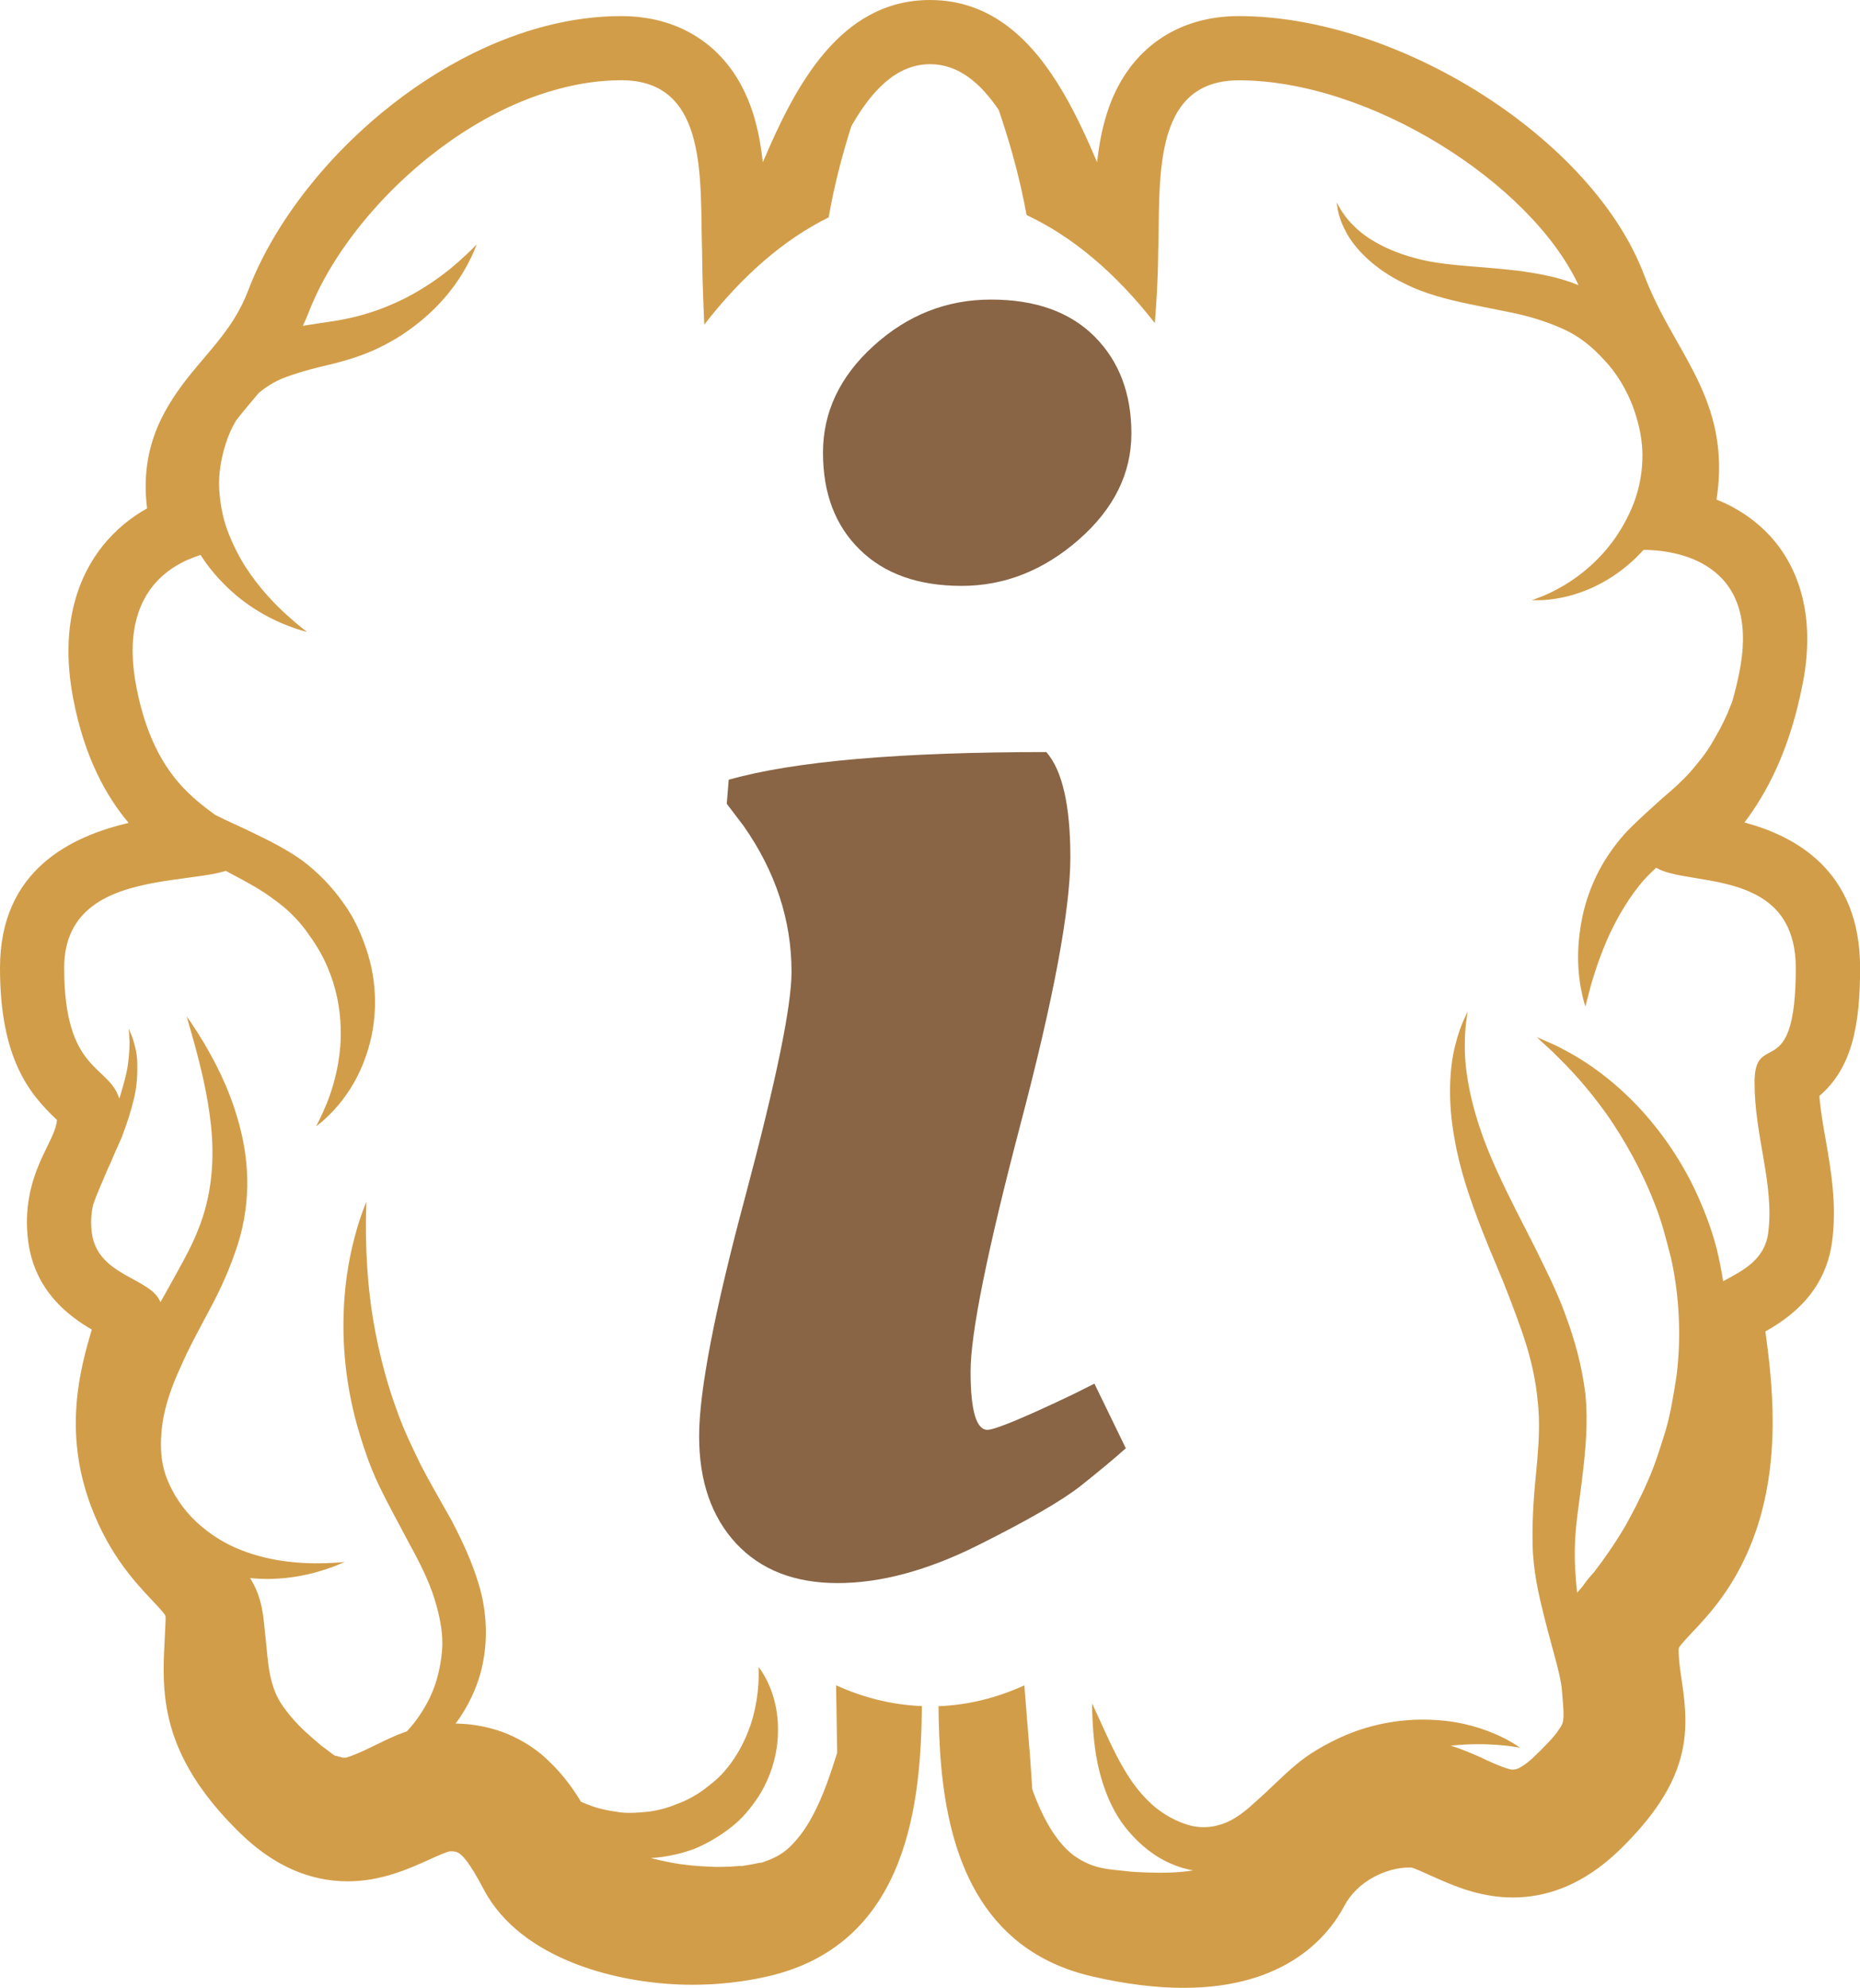
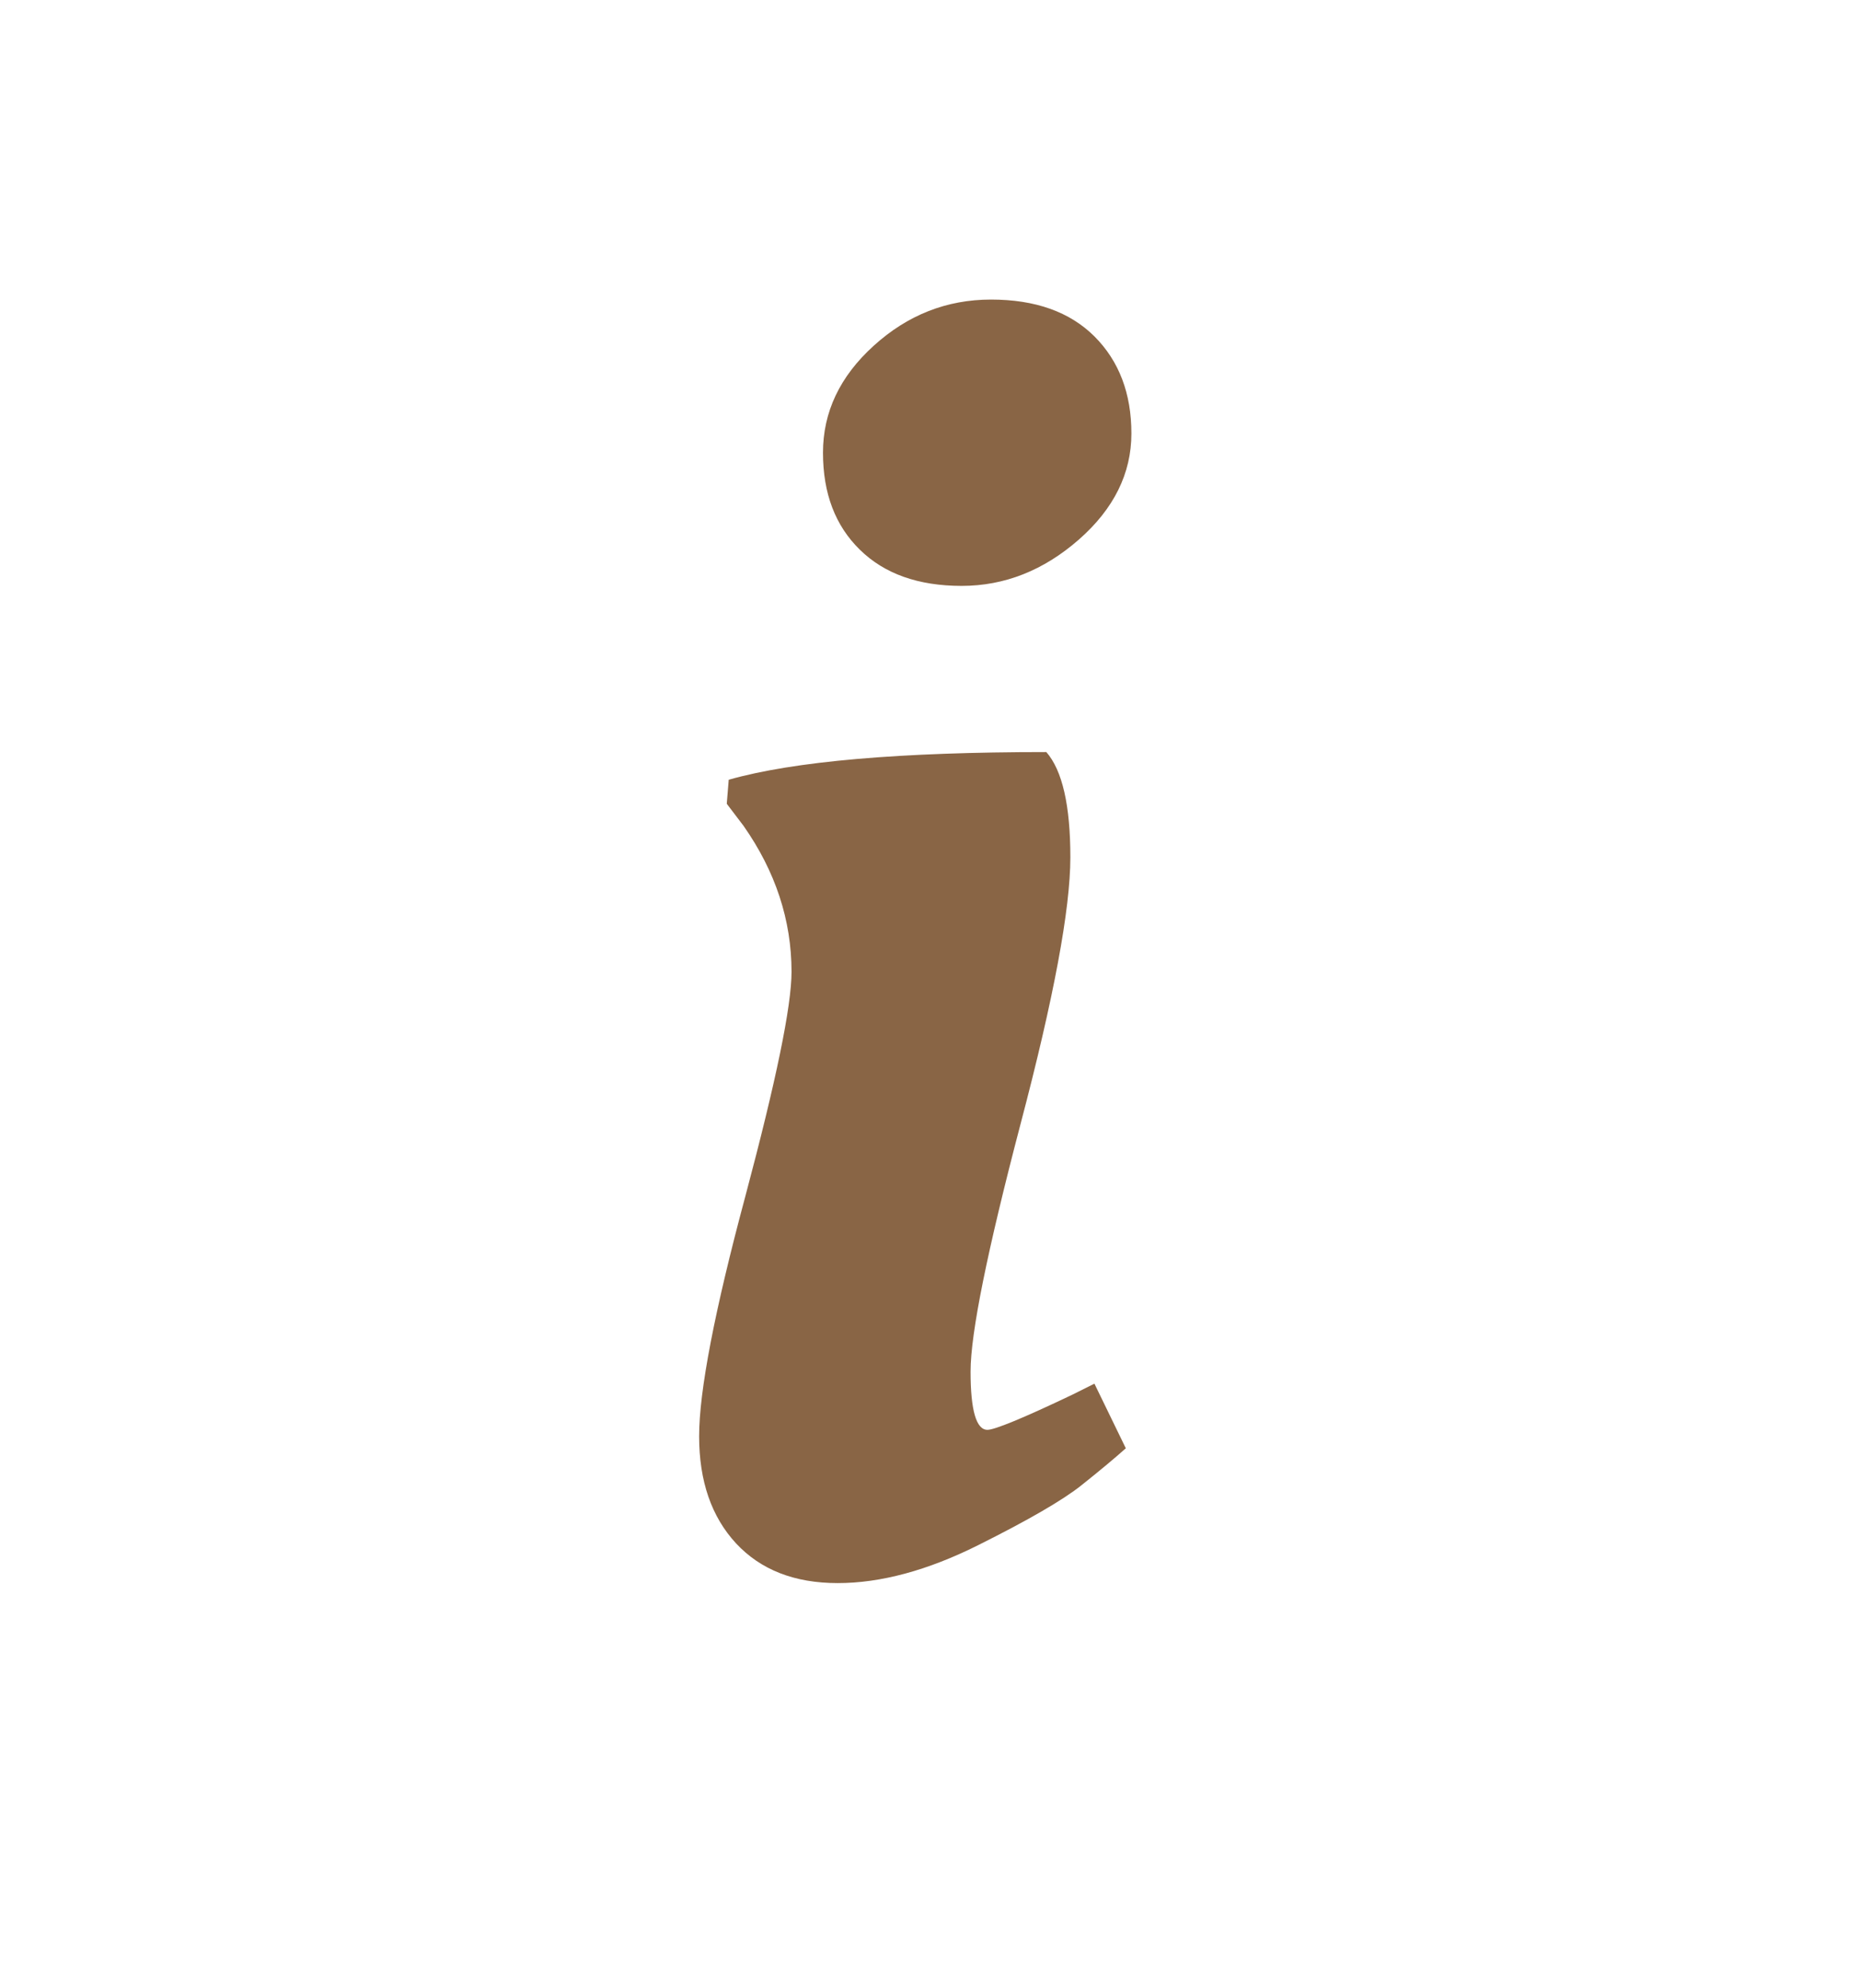
<svg xmlns="http://www.w3.org/2000/svg" version="1.1" x="0px" y="0px" width="62.986px" height="67.312px" viewBox="0 0 62.986 67.312" enable-background="new 0 0 62.986 67.312" xml:space="preserve">
  <g id="Calque_2">
    <g>
-       <path fill="none" d="M34.76,7.283c-0.114-0.635-0.266-1.313-0.477-2.062c-0.133-0.475-0.288-0.973-0.466-1.498    c-0.624-0.918-1.367-1.549-2.324-1.549c-0.142,0-0.28,0.015-0.413,0.041c-0.532,0.107-0.994,0.418-1.405,0.862    c-0.309,0.333-0.589,0.741-0.848,1.194c-0.075,0.238-0.146,0.471-0.211,0.697c-0.254,0.881-0.431,1.668-0.558,2.394    c1.098-0.542,2.25-0.832,3.437-0.832C32.621,6.531,33.714,6.795,34.76,7.283z" />
-       <path fill="#D29D49" d="M10.95,59.176l-0.008-0.007l-0.001-0.001C10.986,59.21,10.926,59.153,10.95,59.176z" />
-       <path fill="#D29D49" d="M61.611,37.111c1.125-0.959,1.378-2.447,1.378-4.337c0-3.325-2.229-4.466-3.914-4.923    c0.181-0.241,0.366-0.512,0.55-0.817c0.185-0.306,0.367-0.649,0.541-1.035c0.261-0.579,0.502-1.253,0.701-2.045    c0.066-0.265,0.128-0.542,0.184-0.833c0.06-0.305,0.1-0.596,0.122-0.873c0.023-0.276,0.031-0.54,0.024-0.789    c-0.007-0.25-0.027-0.484-0.06-0.708c-0.017-0.111-0.035-0.22-0.058-0.325c-0.172-0.84-0.509-1.476-0.856-1.938    c-0.043-0.058-0.087-0.113-0.131-0.166c-0.43-0.515-0.931-0.891-1.445-1.165c-0.172-0.091-0.346-0.171-0.519-0.24    c0.068-0.441,0.095-0.854,0.084-1.242c-0.007-0.259-0.028-0.507-0.063-0.746c-0.105-0.717-0.328-1.351-0.604-1.944    c-0.229-0.495-0.494-0.961-0.757-1.424c-0.192-0.341-0.389-0.687-0.579-1.058c-0.189-0.371-0.373-0.767-0.54-1.208    c-1.734-4.579-8.274-8.75-13.722-8.75c-2.09,0-3.69,1.123-4.391,3.08c-0.107,0.3-0.191,0.609-0.258,0.922    c-0.064,0.313-0.112,0.631-0.146,0.949c-0.334-0.789-0.712-1.621-1.167-2.393C34.984,1.404,33.607,0,31.493,0    c-3.075,0-4.591,2.972-5.661,5.496c-0.052-0.477-0.132-0.954-0.26-1.415c-0.042-0.154-0.09-0.307-0.144-0.457    c-0.132-0.367-0.295-0.705-0.486-1.011c-0.064-0.103-0.131-0.201-0.201-0.296c-0.141-0.19-0.294-0.366-0.458-0.527    c-0.165-0.162-0.341-0.308-0.528-0.438c-0.187-0.132-0.385-0.248-0.593-0.349c-0.625-0.3-1.339-0.458-2.123-0.458    c-1.704,0-3.41,0.47-5.003,1.251c-1.115,0.548-2.175,1.249-3.139,2.049c-0.275,0.229-0.543,0.466-0.802,0.71    c-0.519,0.486-1.001,1.002-1.442,1.534c-0.11,0.134-0.218,0.269-0.323,0.402c-0.313,0.406-0.604,0.82-0.865,1.238    C9.028,8.427,8.67,9.135,8.404,9.837c-0.135,0.356-0.297,0.671-0.479,0.962c-0.12,0.194-0.251,0.377-0.387,0.557    c-0.067,0.089-0.137,0.177-0.208,0.264c-0.141,0.174-0.286,0.345-0.434,0.52c-0.155,0.183-0.318,0.375-0.48,0.577    c-0.091,0.115-0.183,0.231-0.272,0.354c-0.101,0.135-0.197,0.277-0.292,0.423c-0.2,0.309-0.386,0.642-0.535,1.007    c-0.044,0.107-0.085,0.218-0.123,0.331c-0.151,0.453-0.247,0.952-0.26,1.507c-0.007,0.277,0.008,0.569,0.046,0.876    c-0.263,0.147-0.525,0.324-0.78,0.535s-0.5,0.456-0.728,0.741c-0.73,0.916-1.495,2.558-0.991,5.177    c0.383,1.994,1.122,3.302,1.874,4.197C2.402,28.326,0,29.462,0,32.776c0,3.074,0.996,4.271,1.931,5.151    c-0.031,0.272-0.132,0.488-0.326,0.887c-0.084,0.172-0.181,0.367-0.272,0.584c-0.275,0.653-0.525,1.52-0.378,2.639    c0.222,1.679,1.368,2.527,2.153,2.986c-0.384,1.304-0.987,3.448-0.019,6.001c0.62,1.635,1.488,2.557,2.063,3.167    c0.173,0.184,0.41,0.435,0.449,0.521c0,0,0.002,0.012,0.005,0.036c0.001,0.012,0.002,0.028,0.002,0.048    c0,0.021,0,0.043-0.001,0.07c-0.007,0.207-0.019,0.405-0.028,0.598c-0.018,0.346-0.037,0.698-0.037,1.062    c0,0.122,0.002,0.244,0.007,0.368c0.039,0.992,0.255,2.067,1.007,3.271c0.094,0.151,0.195,0.303,0.308,0.458    c0.334,0.464,0.75,0.947,1.268,1.452c0.14,0.135,0.279,0.262,0.421,0.381c0.428,0.356,0.869,0.637,1.324,0.841    c0.607,0.272,1.239,0.41,1.892,0.41c0.569,0,1.09-0.105,1.553-0.251c0.463-0.145,0.869-0.329,1.211-0.483    c0.229-0.104,0.577-0.262,0.7-0.281c0,0,0.005,0,0.014,0s0.022,0,0.034,0c0.183,0,0.345,0,0.766,0.692    c0.098,0.16,0.208,0.356,0.336,0.6c1.259,2.381,4.59,3.226,7.06,3.226c0.221,0,0.439-0.006,0.658-0.018    c0.436-0.024,0.865-0.072,1.288-0.145c0.211-0.035,0.419-0.076,0.625-0.125c4.789-1.104,5.173-5.996,5.204-9.15    c-0.999-0.038-1.971-0.278-2.906-0.704c0.004,0.217,0.007,0.435,0.011,0.645c0.01,0.58,0.019,1.128,0.027,1.637    c-0.054,0.173-0.11,0.351-0.172,0.534c-0.061,0.184-0.127,0.372-0.198,0.565c-0.247,0.657-0.578,1.37-1.031,1.877    c-0.055,0.065-0.111,0.126-0.169,0.183c-0.115,0.114-0.237,0.211-0.365,0.29c-0.063,0.04-0.13,0.075-0.197,0.105    c-0.125,0.072-0.277,0.112-0.41,0.166c-0.134,0.009-0.16,0.035-0.488,0.086l-0.196,0.034l-0.049,0.008l-0.024,0.004    c0.185-0.048,0.045-0.013,0.083-0.023l-0.01,0.001l-0.081,0.006l-0.324,0.024c-0.221,0.001-0.439,0.02-0.667,0.001    c-0.448-0.016-0.908-0.057-1.36-0.145c-0.224-0.043-0.445-0.092-0.662-0.149c0.022-0.002,0.045,0,0.067-0.002    c0.479-0.035,0.956-0.138,1.412-0.305c0.449-0.188,0.87-0.435,1.246-0.732c0.381-0.291,0.684-0.668,0.933-1.046    c0.062-0.096,0.117-0.192,0.17-0.292c0.155-0.293,0.269-0.593,0.347-0.886c0.104-0.391,0.146-0.771,0.14-1.114    c0.001-0.689-0.184-1.233-0.347-1.579c-0.17-0.346-0.309-0.511-0.309-0.511s0.002,0.055,0.003,0.154c0,0.05,0,0.11-0.001,0.181    c-0.001,0.071-0.004,0.151-0.009,0.241c-0.007,0.089-0.015,0.187-0.026,0.292c-0.037,0.313-0.106,0.691-0.238,1.09    c-0.045,0.132-0.097,0.268-0.156,0.403c-0.177,0.405-0.419,0.815-0.734,1.174c-0.103,0.122-0.218,0.231-0.341,0.337    c-0.123,0.104-0.254,0.203-0.385,0.302c-0.267,0.193-0.567,0.352-0.883,0.466c-0.31,0.131-0.638,0.218-0.965,0.258    c-0.327,0.033-0.652,0.062-0.967,0.021c-0.313-0.042-0.627-0.1-0.917-0.2c-0.136-0.049-0.269-0.102-0.396-0.157    c-0.155-0.257-0.334-0.524-0.555-0.799c-0.221-0.272-0.484-0.552-0.811-0.828c-0.423-0.344-0.967-0.645-1.523-0.812    c-0.279-0.084-0.553-0.14-0.82-0.173c-0.142-0.019-0.301-0.026-0.45-0.034l-0.089-0.003c0.051-0.068,0.104-0.132,0.15-0.204    c0.197-0.294,0.373-0.619,0.513-0.968c0.142-0.35,0.247-0.724,0.304-1.116c0.121-0.785,0.058-1.633-0.174-2.403    c-0.226-0.773-0.563-1.484-0.91-2.153c-0.364-0.659-0.735-1.28-1.048-1.889c-0.149-0.305-0.297-0.608-0.435-0.914    c-0.138-0.305-0.265-0.609-0.373-0.918c-0.34-0.919-0.574-1.826-0.737-2.67c-0.054-0.28-0.1-0.554-0.139-0.817    c-0.019-0.132-0.035-0.263-0.05-0.39c-0.09-0.763-0.122-1.433-0.132-1.962c-0.002-0.088-0.003-0.172-0.003-0.252    c-0.001-0.08-0.001-0.156-0.001-0.228c0-0.214,0.004-0.391,0.009-0.52c0.001-0.043,0.001-0.082,0.002-0.114    c0.002-0.101,0.003-0.152,0.003-0.152s-0.033,0.087-0.095,0.25c-0.063,0.163-0.148,0.405-0.238,0.72    c-0.18,0.627-0.387,1.553-0.43,2.691c-0.052,1.136,0.056,2.485,0.441,3.878c0.148,0.52,0.315,1.053,0.531,1.576    c0.072,0.174,0.148,0.348,0.232,0.519c0.329,0.684,0.694,1.33,1.022,1.961c0.344,0.622,0.649,1.234,0.842,1.841    c0.14,0.456,0.242,0.901,0.265,1.34c0.007,0.146,0.005,0.292-0.008,0.438c-0.012,0.145-0.029,0.289-0.055,0.431    c-0.073,0.428-0.202,0.838-0.386,1.209c-0.104,0.205-0.22,0.398-0.345,0.58c-0.125,0.183-0.262,0.351-0.405,0.503    c-0.05,0.019-0.107,0.035-0.15,0.054c-0.228,0.083-0.374,0.157-0.555,0.236l-0.422,0.205c-0.509,0.251-0.786,0.354-0.874,0.374    c-0.056,0.025-0.083,0.021-0.155,0.021c-0.033,0.002-0.083-0.029-0.132-0.031c-0.05-0.008-0.07-0.029-0.116-0.033    c-0.01,0.031-0.175-0.109-0.276-0.183l-0.17-0.128l-0.042-0.032c0.032,0.03,0.048,0.044,0.061,0.056l0.001,0.001l0.008,0.007    c-0.024-0.022,0.036,0.034-0.009-0.008l-0.017-0.014l-0.066-0.058c-0.185-0.156-0.358-0.307-0.52-0.455    c-0.081-0.074-0.155-0.148-0.228-0.223c-0.214-0.221-0.388-0.436-0.531-0.638c-0.095-0.137-0.173-0.272-0.238-0.419    c-0.064-0.147-0.117-0.305-0.162-0.487C9.088,56.51,9.054,56.07,9.007,55.6c-0.025-0.245-0.051-0.485-0.075-0.721    c-0.016-0.146-0.037-0.295-0.068-0.443c-0.031-0.149-0.072-0.296-0.123-0.44c-0.071-0.204-0.167-0.386-0.271-0.558    c0.9,0.091,1.654-0.044,2.18-0.182c0.67-0.184,1.017-0.364,1.017-0.364s-0.392,0.05-1.058,0.046    c-0.661-0.011-1.615-0.092-2.594-0.509c-0.365-0.158-0.724-0.368-1.059-0.632c-0.111-0.087-0.221-0.181-0.327-0.28    c-0.421-0.399-0.764-0.904-0.979-1.452c-0.162-0.411-0.215-0.86-0.197-1.329c0.006-0.156,0.021-0.315,0.04-0.476    c0.065-0.48,0.21-0.975,0.405-1.465c0.064-0.164,0.136-0.327,0.211-0.488c0.281-0.655,0.648-1.313,1.007-1.994    c0.366-0.676,0.686-1.4,0.928-2.147c0.241-0.749,0.346-1.537,0.328-2.253c-0.007-0.36-0.042-0.706-0.096-1.034    c-0.054-0.329-0.127-0.64-0.211-0.931c-0.33-1.17-0.812-2.038-1.156-2.628c-0.353-0.587-0.586-0.9-0.586-0.9    s0.015,0.054,0.043,0.153s0.07,0.248,0.124,0.438c0.036,0.128,0.077,0.272,0.123,0.437c0.171,0.65,0.417,1.58,0.534,2.68    c0.057,0.553,0.068,1.141,0.003,1.741s-0.208,1.214-0.458,1.816c-0.18,0.461-0.429,0.918-0.693,1.395    c-0.088,0.159-0.178,0.319-0.267,0.483c-0.096,0.174-0.199,0.355-0.299,0.534c-0.312-0.834-2.128-0.874-2.322-2.343    c-0.048-0.364-0.022-0.673,0.043-0.956c0.102-0.312,0.259-0.652,0.414-1.026c0.026-0.063,0.057-0.13,0.084-0.194    c0.072-0.15,0.142-0.305,0.205-0.469c0.085-0.189,0.172-0.381,0.258-0.576c0.167-0.439,0.317-0.889,0.421-1.325    c0.108-0.436,0.121-0.864,0.113-1.223c-0.009-0.362-0.102-0.655-0.165-0.852c-0.073-0.194-0.127-0.298-0.127-0.298    s0.018,0.117,0.022,0.319c0.021,0.2,0.001,0.486-0.038,0.818c-0.035,0.334-0.146,0.711-0.263,1.112    c-0.011,0.038-0.028,0.078-0.04,0.117c-0.353-1.154-1.865-0.879-1.865-4.424c0-2.007,1.528-2.603,3.057-2.883    c0.764-0.141,1.526-0.202,2.099-0.322c0.115-0.024,0.221-0.051,0.319-0.081c0.074,0.039,0.147,0.084,0.223,0.121    c0.253,0.133,0.5,0.265,0.735,0.403c0.234,0.138,0.458,0.28,0.66,0.436c0.311,0.216,0.594,0.47,0.845,0.753    c0.083,0.094,0.163,0.192,0.239,0.292c0.295,0.404,0.57,0.826,0.75,1.278c0.287,0.671,0.416,1.365,0.437,2.015    c0.007,0.217,0.002,0.429-0.013,0.634c-0.064,0.819-0.281,1.509-0.474,1.979c-0.194,0.472-0.348,0.738-0.348,0.738    s0.252-0.168,0.62-0.563c0.362-0.395,0.833-1.044,1.119-1.967c0.297-0.908,0.385-2.115,0.014-3.312    c-0.138-0.444-0.318-0.896-0.564-1.317c-0.082-0.142-0.171-0.279-0.27-0.413c-0.38-0.538-0.854-1.031-1.396-1.436    c-0.55-0.389-1.119-0.669-1.649-0.926c-0.229-0.113-0.453-0.215-0.669-0.314c-0.216-0.101-0.425-0.196-0.624-0.3    c-0.894-0.656-2.14-1.597-2.666-4.335c-0.075-0.389-0.114-0.745-0.123-1.071c-0.05-1.796,0.81-2.686,1.643-3.123    c0.074-0.04,0.15-0.076,0.225-0.109c0.148-0.065,0.294-0.118,0.431-0.16c0.121,0.19,0.25,0.368,0.384,0.532    c0.135,0.165,0.272,0.316,0.411,0.455c0.713,0.721,1.451,1.111,1.97,1.332c0.522,0.218,0.836,0.283,0.836,0.283    s-0.261-0.191-0.665-0.555c-0.401-0.362-0.943-0.911-1.417-1.648c-0.235-0.369-0.444-0.788-0.612-1.236    c-0.042-0.113-0.078-0.228-0.11-0.345c-0.063-0.235-0.108-0.479-0.138-0.722c-0.014-0.122-0.024-0.245-0.03-0.366    c-0.024-0.496,0.069-1.009,0.223-1.5c0.084-0.274,0.203-0.537,0.347-0.782c0.117-0.152,0.241-0.304,0.37-0.458    s0.262-0.311,0.397-0.473c0.118-0.101,0.242-0.191,0.373-0.273c0.132-0.082,0.271-0.153,0.415-0.216    c0.118-0.047,0.24-0.091,0.366-0.134c0.38-0.127,0.797-0.236,1.232-0.337c0.576-0.137,1.191-0.327,1.713-0.587    c0.263-0.127,0.509-0.268,0.738-0.415c0.229-0.148,0.439-0.305,0.634-0.464c0.778-0.634,1.261-1.314,1.537-1.808    c0.275-0.496,0.374-0.8,0.374-0.8s-0.22,0.238-0.625,0.597c-0.306,0.27-0.725,0.599-1.247,0.917    c-0.175,0.106-0.36,0.211-0.557,0.312c-0.396,0.199-0.834,0.38-1.307,0.521c-0.237,0.074-0.479,0.132-0.731,0.183    c-0.253,0.05-0.519,0.091-0.807,0.131c-0.193,0.032-0.399,0.062-0.61,0.095c0.062-0.138,0.126-0.273,0.184-0.422    c0.085-0.227,0.184-0.453,0.293-0.683c0.604-1.262,1.573-2.566,2.768-3.715c0.326-0.312,0.669-0.613,1.026-0.898    c0.476-0.38,0.977-0.732,1.498-1.047c0.52-0.314,1.059-0.591,1.609-0.82c0.414-0.172,0.834-0.316,1.26-0.431    c0.707-0.193,1.427-0.299,2.145-0.299c1.312,0,1.982,0.66,2.33,1.604c0.397,1.079,0.372,2.527,0.395,3.786    c0.003,0.157,0.006,0.312,0.011,0.462c0.007,0.871,0.04,1.666,0.072,2.425c1.267-1.638,2.687-2.88,4.213-3.633    c0.127-0.726,0.304-1.513,0.558-2.394c0.065-0.227,0.136-0.459,0.211-0.697c0.259-0.453,0.539-0.861,0.848-1.194    c0.411-0.444,0.873-0.755,1.405-0.862c0.133-0.026,0.271-0.041,0.413-0.041c0.957,0,1.7,0.631,2.324,1.549    c0.178,0.525,0.333,1.023,0.466,1.498c0.211,0.748,0.362,1.427,0.477,2.062c1.574,0.735,3.04,1.986,4.344,3.659    c0.055-0.716,0.106-1.497,0.113-2.357C39.3,6.18,38.951,2.72,41.952,2.72c4.426,0,9.882,3.465,11.503,6.938    c-0.693-0.288-1.4-0.401-2.045-0.49c-0.515-0.062-1.002-0.1-1.459-0.137c-0.763-0.062-1.444-0.124-2.036-0.292    c-0.598-0.158-1.105-0.386-1.504-0.639c-0.238-0.152-0.437-0.312-0.59-0.474c-0.105-0.104-0.192-0.207-0.263-0.3    c-0.071-0.094-0.126-0.179-0.169-0.249c-0.062-0.109-0.102-0.18-0.117-0.209c-0.005-0.009-0.008-0.014-0.008-0.014    s0.003,0.021,0.01,0.064s0.017,0.107,0.029,0.191c0.035,0.166,0.101,0.414,0.256,0.704c0.291,0.589,0.991,1.312,2.023,1.799    c0.646,0.329,1.404,0.523,2.184,0.687c0.467,0.099,0.941,0.186,1.403,0.283c0.623,0.125,1.221,0.313,1.761,0.557    c0.267,0.119,0.518,0.272,0.751,0.451c0.233,0.18,0.451,0.385,0.649,0.608c0.104,0.108,0.2,0.223,0.291,0.343    c0.273,0.358,0.491,0.762,0.655,1.175c0.052,0.14,0.1,0.279,0.142,0.421c0.125,0.424,0.199,0.854,0.2,1.278    c0,0.142-0.005,0.28-0.018,0.419c-0.037,0.415-0.13,0.817-0.272,1.195c-0.195,0.5-0.452,0.957-0.746,1.345    c-0.295,0.391-0.619,0.711-0.936,0.97c-0.316,0.258-0.625,0.454-0.892,0.596c-0.065,0.036-0.13,0.067-0.19,0.099    c-0.062,0.03-0.118,0.059-0.173,0.082c-0.108,0.05-0.203,0.088-0.281,0.115c-0.078,0.03-0.138,0.052-0.179,0.068    c-0.04,0.015-0.062,0.022-0.062,0.022s0.09,0,0.258-0.002c0.17,0.001,0.419-0.021,0.735-0.083c0.157-0.03,0.331-0.074,0.519-0.134    c0.188-0.061,0.388-0.137,0.596-0.234c0.207-0.098,0.421-0.216,0.638-0.357c0.217-0.143,0.435-0.31,0.649-0.503    c0.134-0.12,0.265-0.254,0.394-0.394c0.981,0.007,3.977,0.326,3.253,4.091c-0.073,0.38-0.159,0.721-0.25,1.042    c-0.056,0.143-0.114,0.285-0.175,0.432c-0.074,0.171-0.159,0.342-0.25,0.512c-0.092,0.169-0.19,0.338-0.289,0.507    c-0.201,0.34-0.455,0.641-0.714,0.943c-0.27,0.301-0.584,0.586-0.934,0.878c-0.334,0.306-0.697,0.623-1.05,0.972    c-0.356,0.346-0.669,0.759-0.931,1.183c-0.511,0.849-0.747,1.726-0.832,2.47c-0.067,0.56-0.053,1.048-0.009,1.434    c0.015,0.128,0.031,0.246,0.051,0.352c0.02,0.104,0.039,0.198,0.057,0.278c0.056,0.242,0.102,0.371,0.102,0.371    s0.034-0.131,0.095-0.367c0.021-0.078,0.043-0.169,0.07-0.27c0.026-0.099,0.059-0.208,0.094-0.325    c0.072-0.234,0.161-0.502,0.27-0.791c0.056-0.145,0.114-0.294,0.179-0.448c0.133-0.306,0.29-0.627,0.474-0.947    c0.185-0.321,0.395-0.641,0.635-0.941c0.164-0.216,0.368-0.413,0.578-0.612c0.269,0.164,0.696,0.245,1.19,0.326    c0.185,0.031,0.379,0.062,0.577,0.098c0.065,0.012,0.132,0.023,0.198,0.036c0.467,0.092,0.945,0.216,1.37,0.432    c0.183,0.092,0.354,0.201,0.512,0.331c0.21,0.174,0.393,0.385,0.536,0.644c0.217,0.39,0.346,0.887,0.346,1.529    c0,4.012-1.396,2.04-1.396,3.876c0,0.918,0.169,1.785,0.312,2.626c0.143,0.841,0.258,1.657,0.149,2.474    c-0.061,0.463-0.285,0.785-0.571,1.033c-0.287,0.249-0.639,0.424-0.953,0.598c-0.059-0.373-0.131-0.74-0.22-1.102    c-0.186-0.73-0.463-1.417-0.766-2.06c-0.312-0.641-0.672-1.225-1.056-1.745c-0.192-0.261-0.391-0.505-0.59-0.733    c-0.2-0.228-0.402-0.438-0.604-0.632c-0.404-0.389-0.802-0.709-1.171-0.968c-0.276-0.195-0.536-0.355-0.77-0.485    c-0.077-0.043-0.151-0.083-0.224-0.12c-0.208-0.119-0.395-0.198-0.54-0.261c-0.048-0.021-0.092-0.039-0.131-0.057    c-0.156-0.066-0.24-0.102-0.24-0.102s0.004,0.004,0.013,0.011c0.008,0.009,0.021,0.021,0.036,0.034    c0.032,0.03,0.08,0.075,0.143,0.133c0.123,0.118,0.312,0.272,0.529,0.5c0.336,0.325,0.754,0.773,1.196,1.332    c0.147,0.188,0.298,0.386,0.449,0.596c0.296,0.425,0.593,0.897,0.872,1.411c0.279,0.515,0.542,1.069,0.768,1.658    c0.117,0.294,0.215,0.6,0.303,0.909c0.088,0.311,0.168,0.627,0.249,0.944c0.138,0.642,0.223,1.302,0.251,1.963    c0.015,0.33,0.017,0.662,0.004,0.992s-0.039,0.659-0.079,0.984c-0.051,0.324-0.103,0.646-0.162,0.963    c-0.06,0.317-0.131,0.63-0.221,0.934c-0.189,0.6-0.37,1.188-0.615,1.721c-0.233,0.537-0.494,1.029-0.745,1.482    c-0.362,0.611-0.726,1.129-1.051,1.549c-0.127,0.136-0.258,0.295-0.385,0.476c-0.012,0.013-0.023,0.028-0.033,0.04    c-0.057,0.07-0.104,0.122-0.155,0.181c-0.059-0.538-0.093-1.08-0.075-1.623c0.021-0.742,0.166-1.531,0.261-2.382    c0.101-0.845,0.188-1.769,0.095-2.716c-0.056-0.467-0.146-0.924-0.259-1.368c-0.114-0.443-0.254-0.874-0.406-1.287    c-0.149-0.417-0.321-0.814-0.501-1.199c-0.181-0.385-0.366-0.755-0.543-1.117c-0.459-0.901-0.895-1.736-1.254-2.523    c-0.072-0.156-0.142-0.312-0.207-0.466c-0.131-0.307-0.249-0.606-0.351-0.9c-0.103-0.292-0.189-0.575-0.262-0.848    c-0.145-0.544-0.233-1.045-0.274-1.48c-0.01-0.109-0.018-0.214-0.021-0.315c-0.005-0.101-0.007-0.197-0.006-0.289    c-0.001-0.092,0-0.179,0.003-0.261c0.008-0.247,0.027-0.449,0.048-0.598c0.021-0.15,0.034-0.248,0.04-0.288    c0.002-0.014,0.003-0.021,0.003-0.021s-0.003,0.006-0.009,0.02c-0.005,0.012-0.015,0.029-0.025,0.054    c-0.021,0.048-0.055,0.119-0.097,0.211c-0.083,0.187-0.192,0.468-0.284,0.844c-0.196,0.747-0.271,1.893-0.021,3.209    c0.165,0.99,0.527,2.064,0.96,3.157c0.144,0.364,0.295,0.73,0.45,1.096c0.157,0.367,0.307,0.74,0.45,1.115    c0.145,0.375,0.282,0.753,0.416,1.13c0.065,0.189,0.126,0.379,0.183,0.57c0.168,0.573,0.289,1.151,0.345,1.728    c0.022,0.189,0.037,0.382,0.044,0.575c0.021,0.582-0.022,1.185-0.082,1.805c-0.042,0.411-0.081,0.833-0.104,1.259    c-0.024,0.426-0.035,0.856-0.024,1.289c0.008,0.438,0.06,0.859,0.131,1.262c0.072,0.403,0.165,0.786,0.255,1.147    c0.134,0.545,0.28,1.05,0.404,1.523c0.042,0.158,0.08,0.312,0.115,0.464c0.033,0.143,0.052,0.273,0.077,0.411    c0.014,0.167,0.027,0.327,0.039,0.471c0.013,0.145,0.021,0.274,0.024,0.386c0.01,0.25-0.025,0.358-0.048,0.413    c-0.024,0.052-0.074,0.129-0.168,0.264c-0.091,0.126-0.263,0.322-0.412,0.465c-0.054,0.062-0.194,0.198-0.318,0.317l-0.093,0.091    l-0.047,0.045l-0.023,0.021c-0.013,0.014,0.064-0.064,0.028-0.028l-0.008,0.006l-0.121,0.103    c-0.157,0.125-0.296,0.203-0.378,0.228c-0.087,0.023-0.1,0.019-0.135,0.019c-0.061,0.013-0.422-0.093-1.109-0.429    c-0.27-0.113-0.577-0.257-0.991-0.381c0.611-0.066,1.149-0.059,1.551-0.029c0.127,0.008,0.24,0.02,0.34,0.03    c0.099,0.011,0.183,0.022,0.251,0.035c0.034,0.004,0.064,0.008,0.092,0.012c0.053,0.007,0.089,0.012,0.106,0.014    c0.01,0.001,0.015,0.002,0.015,0.002s-0.063-0.04-0.183-0.113c-0.119-0.078-0.298-0.182-0.539-0.291    c-0.479-0.221-1.219-0.48-2.157-0.53c-0.934-0.061-2.066,0.077-3.173,0.576c-0.547,0.251-1.106,0.563-1.593,0.984    c-0.24,0.205-0.461,0.414-0.673,0.615c-0.212,0.202-0.414,0.396-0.616,0.571c-0.292,0.275-0.581,0.504-0.867,0.654    c-0.096,0.05-0.19,0.091-0.285,0.122c-0.376,0.127-0.763,0.151-1.171,0.028c-0.198-0.062-0.396-0.146-0.586-0.25    c-0.188-0.103-0.369-0.225-0.534-0.361c-0.321-0.275-0.596-0.596-0.824-0.936c-0.337-0.509-0.583-1.017-0.776-1.436    c-0.063-0.141-0.123-0.27-0.177-0.386c-0.135-0.294-0.234-0.51-0.289-0.631c-0.033-0.073-0.051-0.11-0.051-0.11s0,0.042,0,0.121    c0.001,0.107,0.005,0.281,0.018,0.514c0.003,0.058,0.006,0.12,0.011,0.185c0.041,0.52,0.098,1.274,0.433,2.166    c0.165,0.439,0.408,0.927,0.793,1.367c0.378,0.434,0.862,0.852,1.494,1.106c0.205,0.085,0.431,0.15,0.667,0.195    c-0.004,0-0.008,0.001-0.014,0.002c-0.478,0.079-1.005,0.085-1.536,0.069c-0.264-0.012-0.482-0.015-0.802-0.056    c-0.121-0.014-0.239-0.025-0.357-0.038c-0.104-0.012-0.198-0.026-0.293-0.042c-0.379-0.067-0.686-0.204-0.978-0.401    c-0.58-0.401-1.017-1.163-1.317-1.899c-0.055-0.131-0.102-0.26-0.148-0.389c-0.007-0.129-0.016-0.266-0.025-0.411    c-0.028-0.434-0.065-0.936-0.112-1.49c-0.038-0.472-0.078-0.981-0.122-1.52c-0.002-0.029-0.004-0.062-0.006-0.092    c-0.936,0.427-1.908,0.668-2.908,0.706c0.025,2.512,0.274,6.122,2.79,8.049c0.645,0.494,1.438,0.876,2.415,1.102    c1.109,0.257,2.151,0.387,3.096,0.387c3.459,0,4.897-1.743,5.446-2.782c0.224-0.424,0.584-0.748,0.98-0.964    c0.198-0.108,0.406-0.19,0.611-0.246c0.205-0.055,0.407-0.083,0.593-0.083c0.026,0,0.052,0,0.078,0.001    c0.098,0.018,0.445,0.175,0.675,0.279c0.085,0.039,0.176,0.078,0.27,0.12c0.653,0.29,1.498,0.615,2.496,0.615    c1.14,0,2.219-0.42,3.214-1.25c0.142-0.119,0.282-0.246,0.421-0.381c2.375-2.318,2.351-3.942,2.089-5.676    c-0.05-0.332-0.098-0.646-0.11-0.99c-0.004-0.113,0.009-0.157,0.009-0.157c0.019-0.042,0.087-0.126,0.172-0.223    c0.085-0.096,0.188-0.205,0.274-0.297c0.072-0.076,0.148-0.158,0.229-0.244c0.319-0.347,0.696-0.785,1.061-1.363    c0.274-0.434,0.542-0.946,0.774-1.56c0.989-2.606,0.642-5.354,0.419-7.028c0.784-0.442,2.027-1.291,2.259-3.047    c0.163-1.236-0.036-2.392-0.212-3.413C61.734,38.098,61.648,37.597,61.611,37.111z" />
-     </g>
+       </g>
  </g>
  <g id="Calque_3">
    <g>
      <path fill="#896545" d="M36.246,29.031c0,1.751-0.561,4.763-1.689,9.04c-1.119,4.27-1.69,7.064-1.69,8.377    c0,1.313,0.193,1.97,0.571,1.97c0.243,0,1.206-0.393,2.869-1.187l0.754-0.376l1.063,2.188c-0.376,0.336-0.876,0.753-1.502,1.252    c-0.625,0.499-1.79,1.176-3.501,2.03c-1.71,0.855-3.298,1.283-4.754,1.283c-1.46,0-2.606-0.448-3.441-1.344    c-0.833-0.901-1.251-2.107-1.251-3.629s0.519-4.234,1.567-8.133c1.039-3.898,1.562-6.428,1.562-7.594    c0-1.75-0.544-3.4-1.624-4.941l-0.569-0.749l0.066-0.814c2.209-0.627,5.796-0.937,10.755-0.937    C35.976,26.089,36.246,27.279,36.246,29.031z M29.12,18.617c-0.835-0.814-1.251-1.909-1.251-3.287c0-1.374,0.569-2.582,1.72-3.624    c1.145-1.039,2.469-1.562,3.97-1.562s2.668,0.417,3.502,1.247c0.835,0.835,1.252,1.934,1.252,3.288    c0,1.354-0.596,2.556-1.781,3.594c-1.191,1.043-2.514,1.567-3.97,1.567C31.095,19.839,29.95,19.431,29.12,18.617z" />
    </g>
  </g>
</svg>